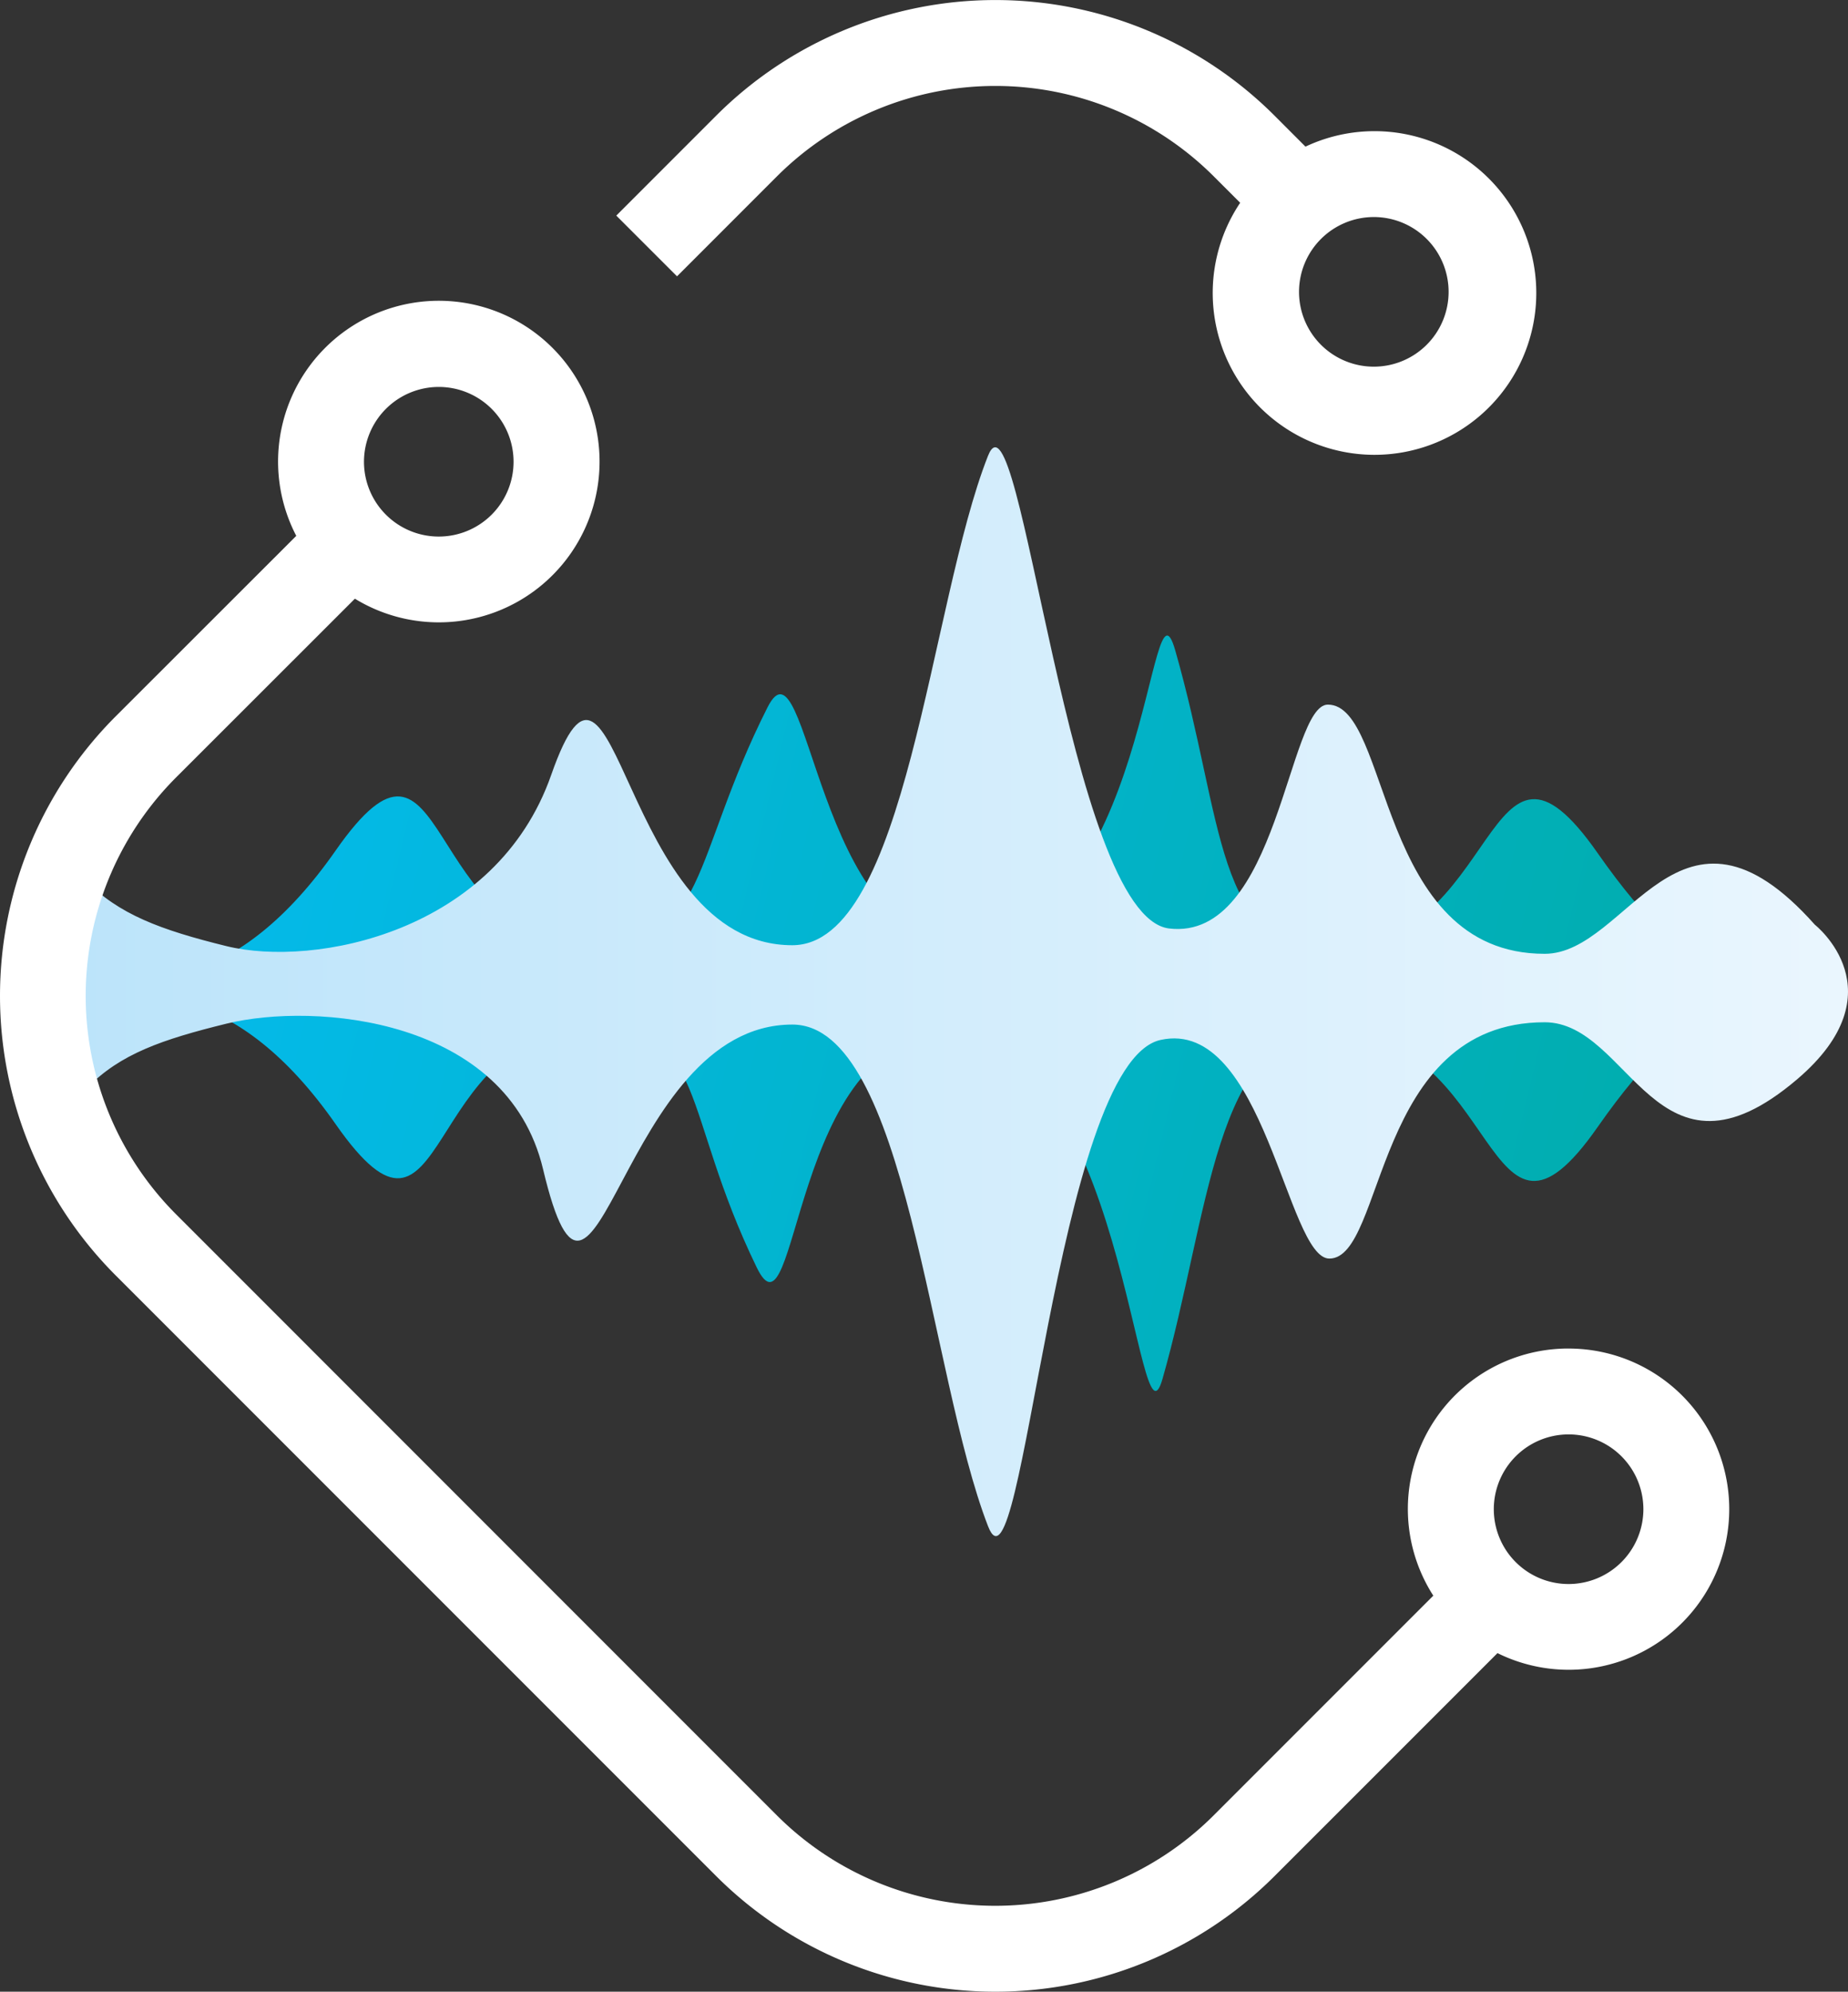
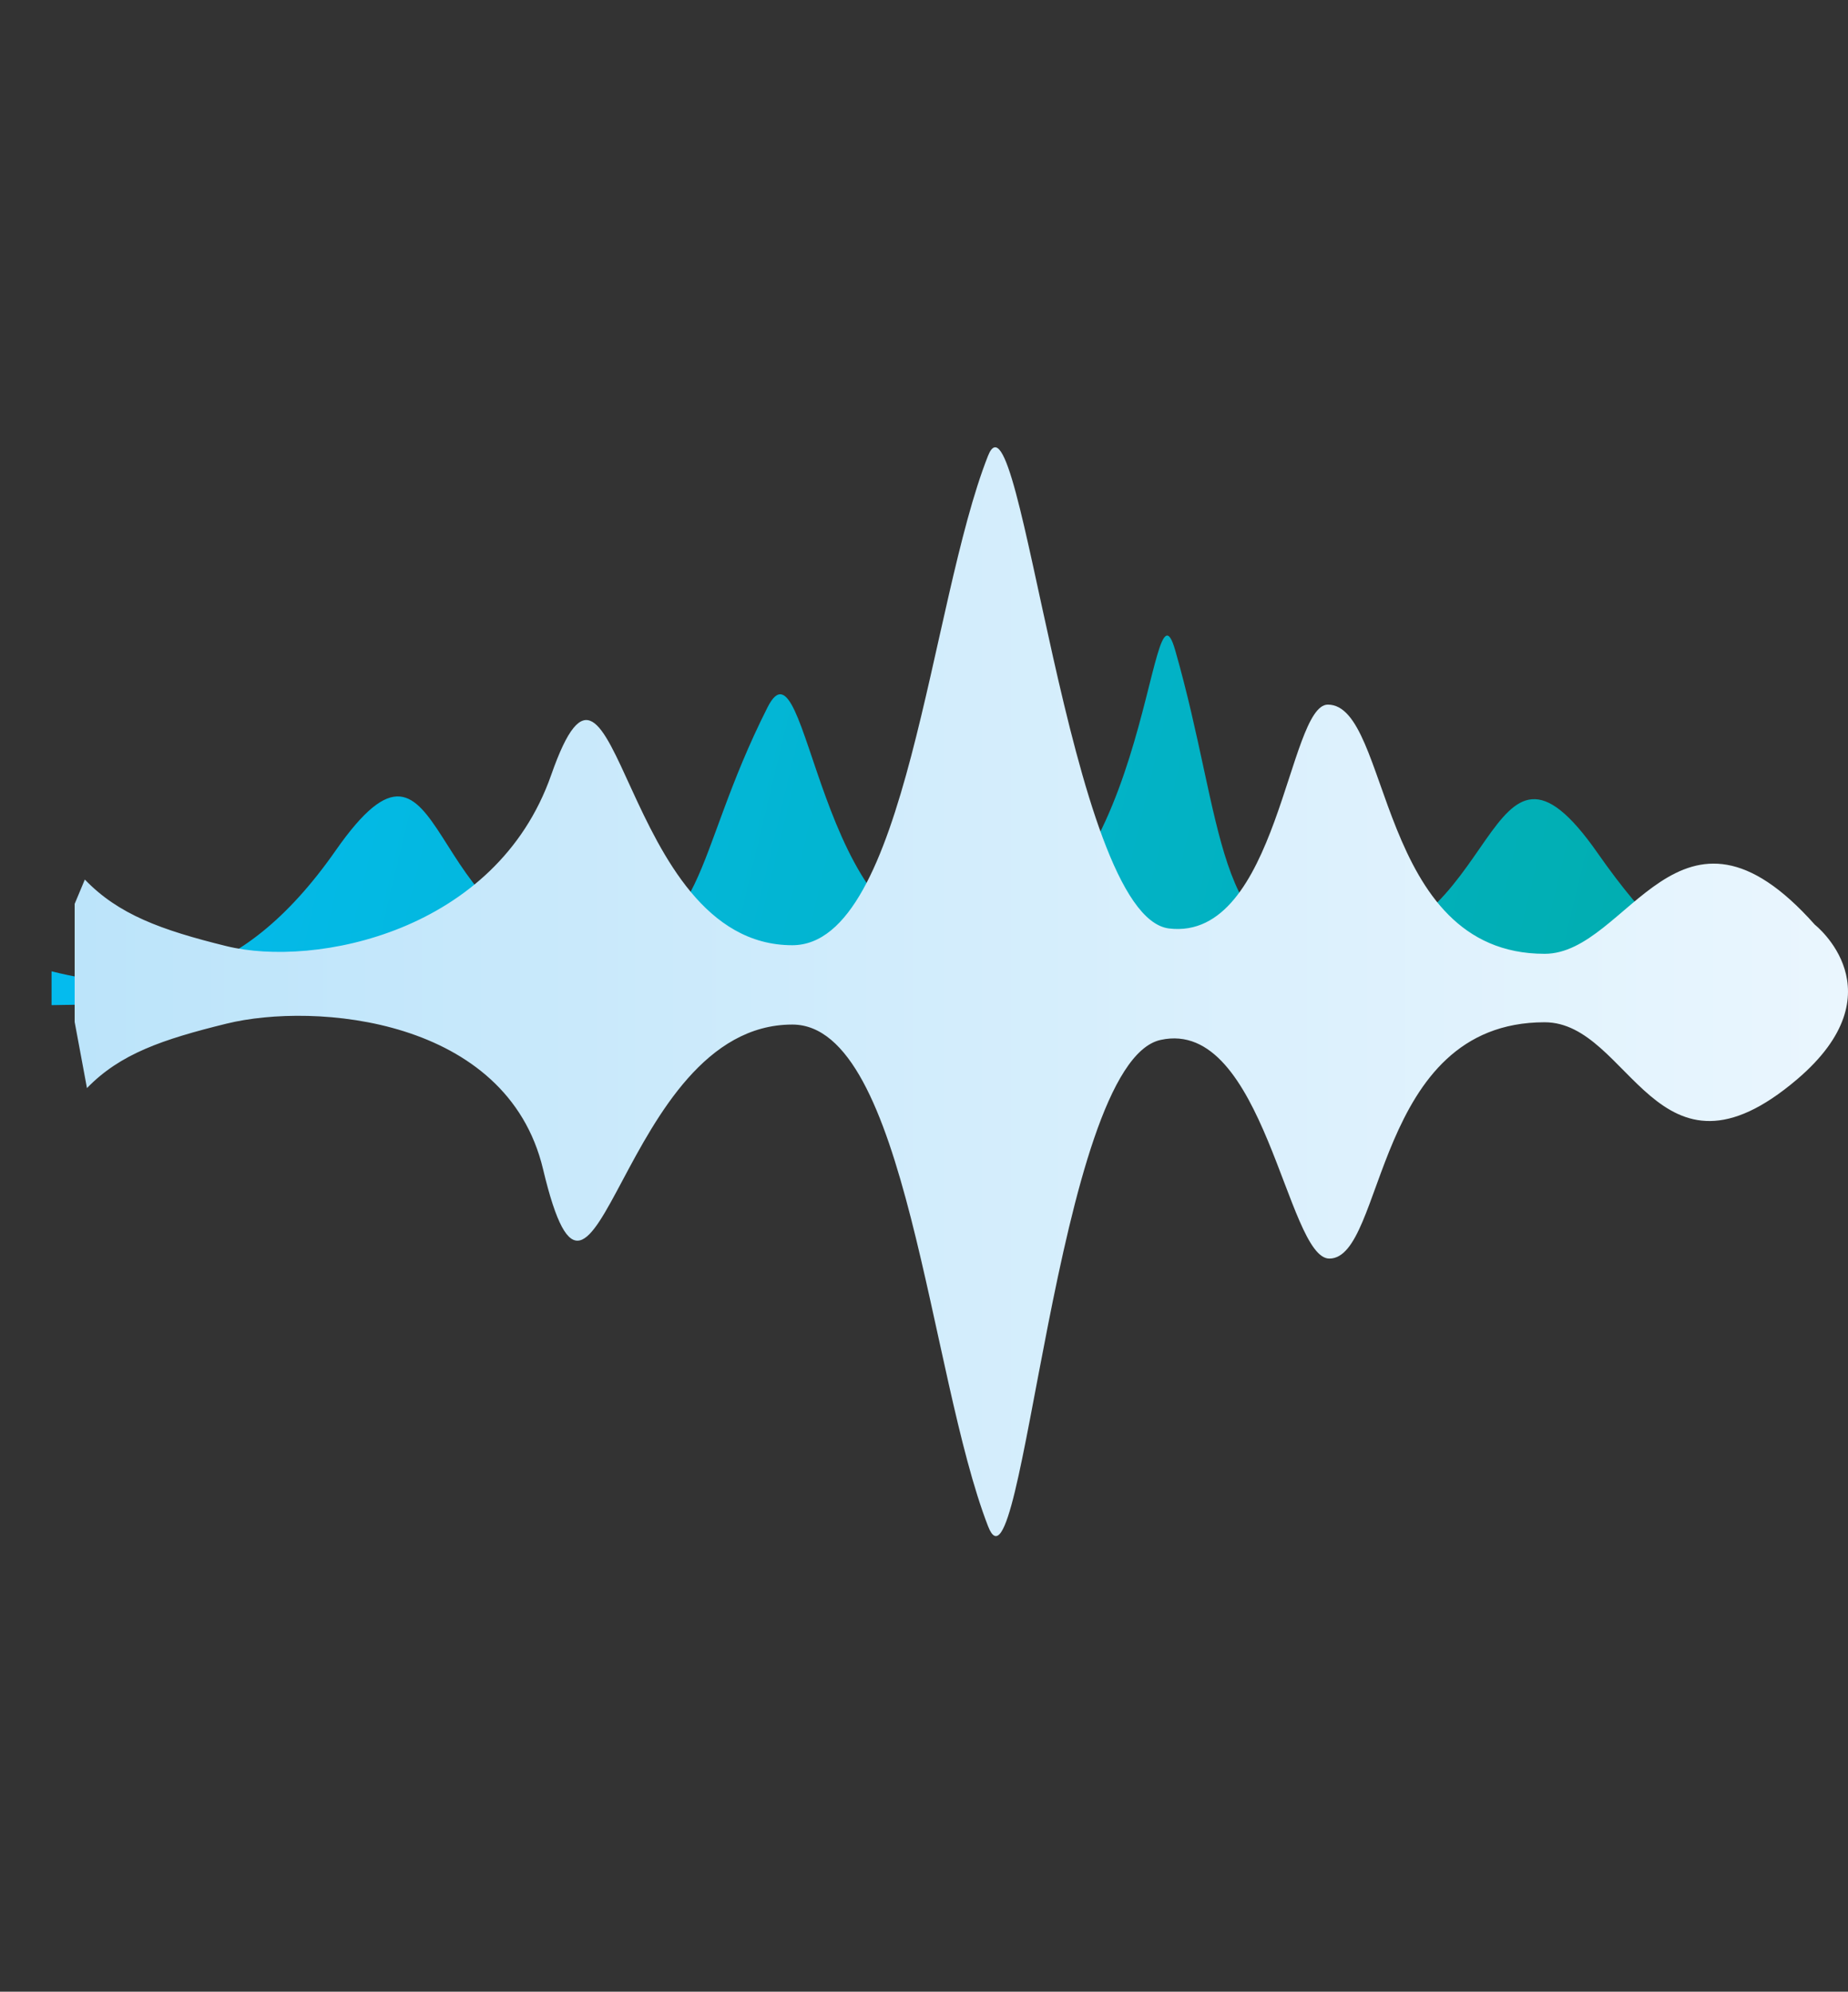
<svg xmlns="http://www.w3.org/2000/svg" id="Ebene_1" data-name="Ebene 1" viewBox="0 0 71.015 76.514">
  <rect x="0" y="0" width="71.015" height="76.514" fill="#333333" stroke="none" />
  <defs>
    <style>.cls-1{fill:url(#Unbenannter_Verlauf_210);}.cls-2{fill:url(#Unbenannter_Verlauf_237);}.cls-3{fill:#fff;}</style>
    <linearGradient id="Unbenannter_Verlauf_210" x1="3.935" y1="29.172" x2="69.435" y2="44.872" gradientUnits="userSpaceOnUse">
      <stop offset="0.013" stop-color="#04bbee" />
      <stop offset="1" stop-color="#00aca8" />
    </linearGradient>
    <linearGradient id="Unbenannter_Verlauf_237" x1="2.871" y1="38.094" x2="71.015" y2="38.094" gradientUnits="userSpaceOnUse">
      <stop offset="0.001" stop-color="#bce4fa" />
      <stop offset="1" stop-color="#eaf6fe" />
    </linearGradient>
  </defs>
-   <path class="cls-1" d="M70.918,37.386c-3.406.819-5.751.785-9.522-4.611-4.384-6.274-3.663,3.687-10.315,3.687-4.405,0-4.029-4.883-5.919-11.477-1.023-3.571-.968,10.818-8.121,11.2-5.663.3-5.973-12.125-7.546-9.012-2.957,5.851-2.288,9.184-6.693,9.184-6.652,0-5.514-9.961-9.9-3.687-3.77,5.4-7.532,5.5-10.921,4.644v1.3c3.389-.86,7.151-.819,10.921,4.577,4.385,6.274,3.247-3.687,9.9-3.687,4.405,0,3.319,3.095,6.276,9.184,1.6,3.3,1.312-8.964,7.319-8.924,6.824.046,7.3,16.6,8.274,13.215,1.8-6.286,2.005-13.372,6.41-13.372,6.652,0,5.931,9.961,10.315,3.688,3.771-5.4,6.1-5.392,9.522-4.612Z" />
+   <path class="cls-1" d="M70.918,37.386c-3.406.819-5.751.785-9.522-4.611-4.384-6.274-3.663,3.687-10.315,3.687-4.405,0-4.029-4.883-5.919-11.477-1.023-3.571-.968,10.818-8.121,11.2-5.663.3-5.973-12.125-7.546-9.012-2.957,5.851-2.288,9.184-6.693,9.184-6.652,0-5.514-9.961-9.9-3.687-3.77,5.4-7.532,5.5-10.921,4.644v1.3Z" />
  <path class="cls-2" d="M69.742,35.525c-5.222-5.87-7.164,1.117-10.384,1.117-6.478,0-5.9-9.573-8.332-9.573-1.529,0-1.911,9.1-6.1,8.6-3.884-.47-5.7-21.333-6.959-18.157-2.247,5.686-3.117,18.8-7.522,18.8-6.652,0-6.722-13.8-9.264-6.54-2.115,6.04-9.089,7.409-12.478,6.575-2.524-.621-4.156-1.22-5.443-2.558l-.391.935v4.535L3.342,41.8c1.275-1.314,2.891-1.867,5.363-2.475,3.389-.833,10.775-.234,12.163,5.588,2.036,8.544,2.927-5.553,9.579-5.553,4.4,0,5.252,13.428,7.522,19.273,1.341,3.45,2.586-17.8,6.632-18.683,3.976-.873,4.851,8.4,6.483,8.4,2.155,0,1.685-9.078,8.274-9.078,3.3,0,4.283,6.8,9.7,2.193C73.018,38.094,69.742,35.525,69.742,35.525Z" />
-   <path class="cls-3" d="M29.852,6.78a11.876,11.876,0,0,1,16.795,0L47.658,7.79a6.217,6.217,0,1,0,2.509-2.157L48.981,4.446a15.177,15.177,0,0,0-21.462,0L23.683,8.283l2.334,2.333Zm22.94,1.558a2.874,2.874,0,1,1-2.873,2.874A2.877,2.877,0,0,1,52.792,8.338Zm7.487,43.468a6.163,6.163,0,0,0-5.2,9.494l-8.436,8.436a11.876,11.876,0,0,1-16.794,0L6.772,46.655a11.873,11.873,0,0,1,0-16.794L13.638,23a6.177,6.177,0,1,0-2.253-2.414L4.438,27.527a15.193,15.193,0,0,0,0,21.462L27.519,72.07a15.177,15.177,0,0,0,21.462,0l8.564-8.563a6.17,6.17,0,1,0,2.734-11.7ZM16.86,14.865a2.874,2.874,0,1,1-2.873,2.874A2.877,2.877,0,0,1,16.86,14.865ZM60.279,60.853a2.874,2.874,0,1,1,2.873-2.874A2.877,2.877,0,0,1,60.279,60.853Z" />
</svg>